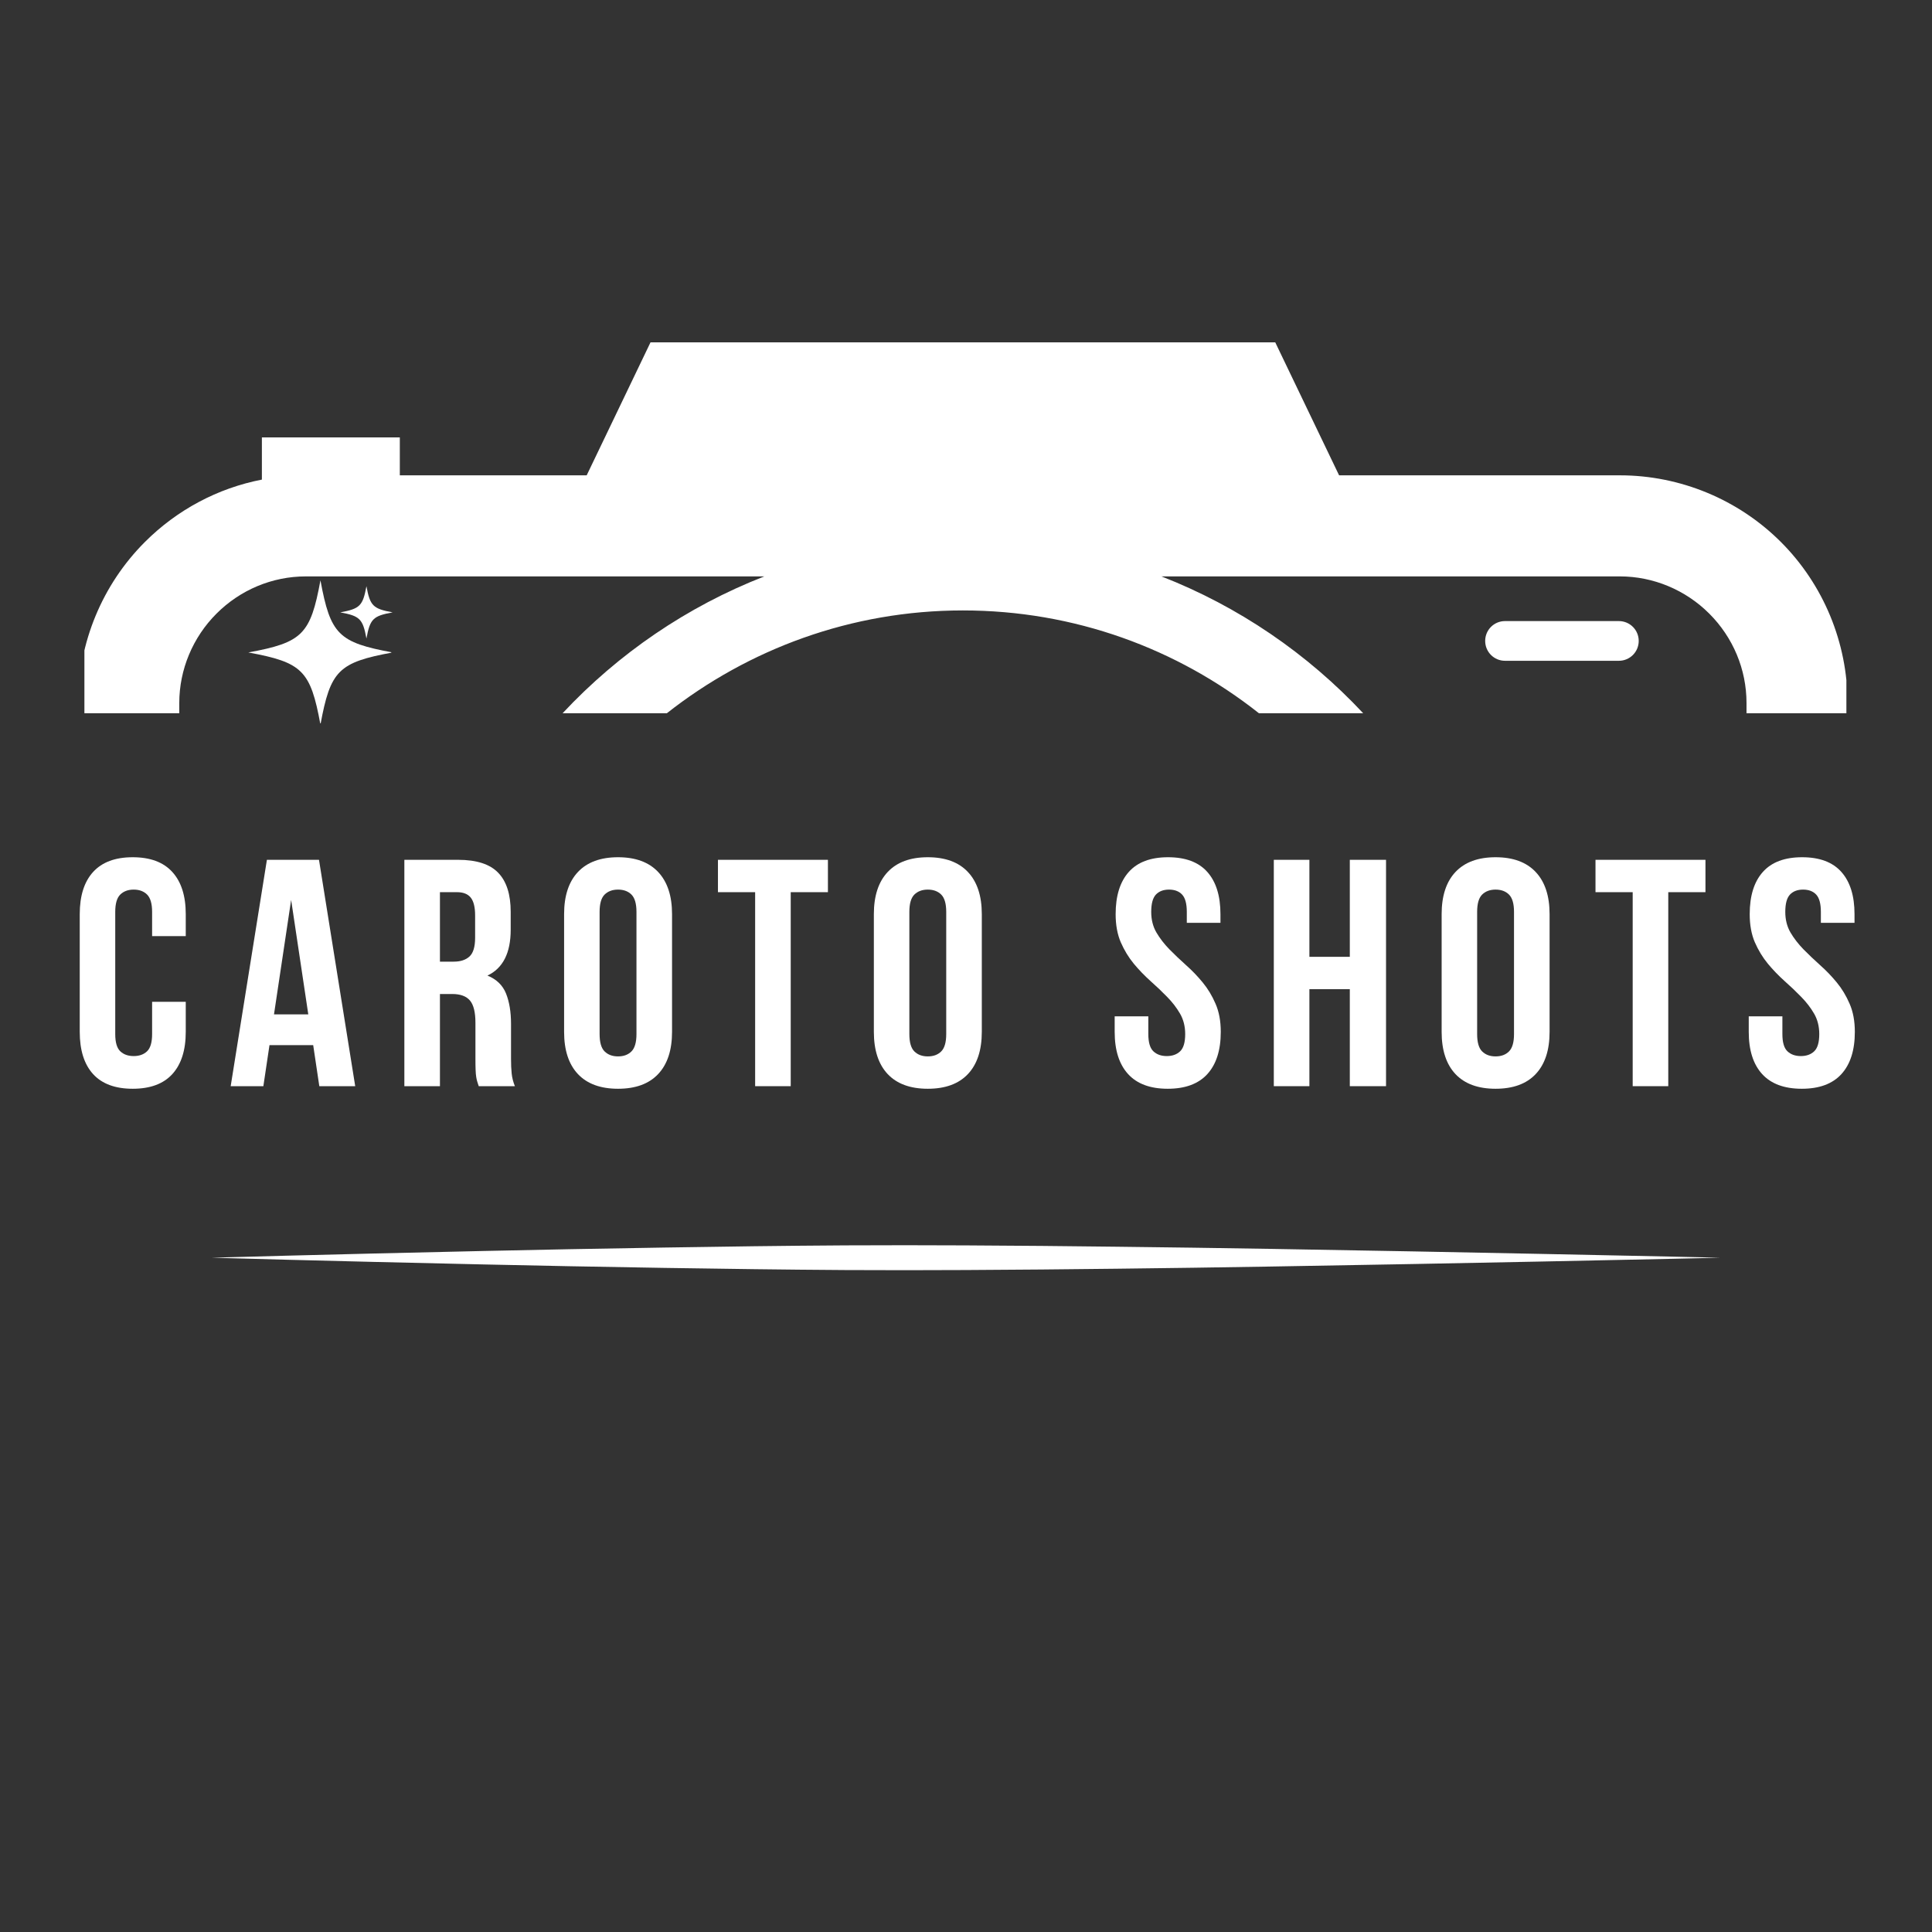
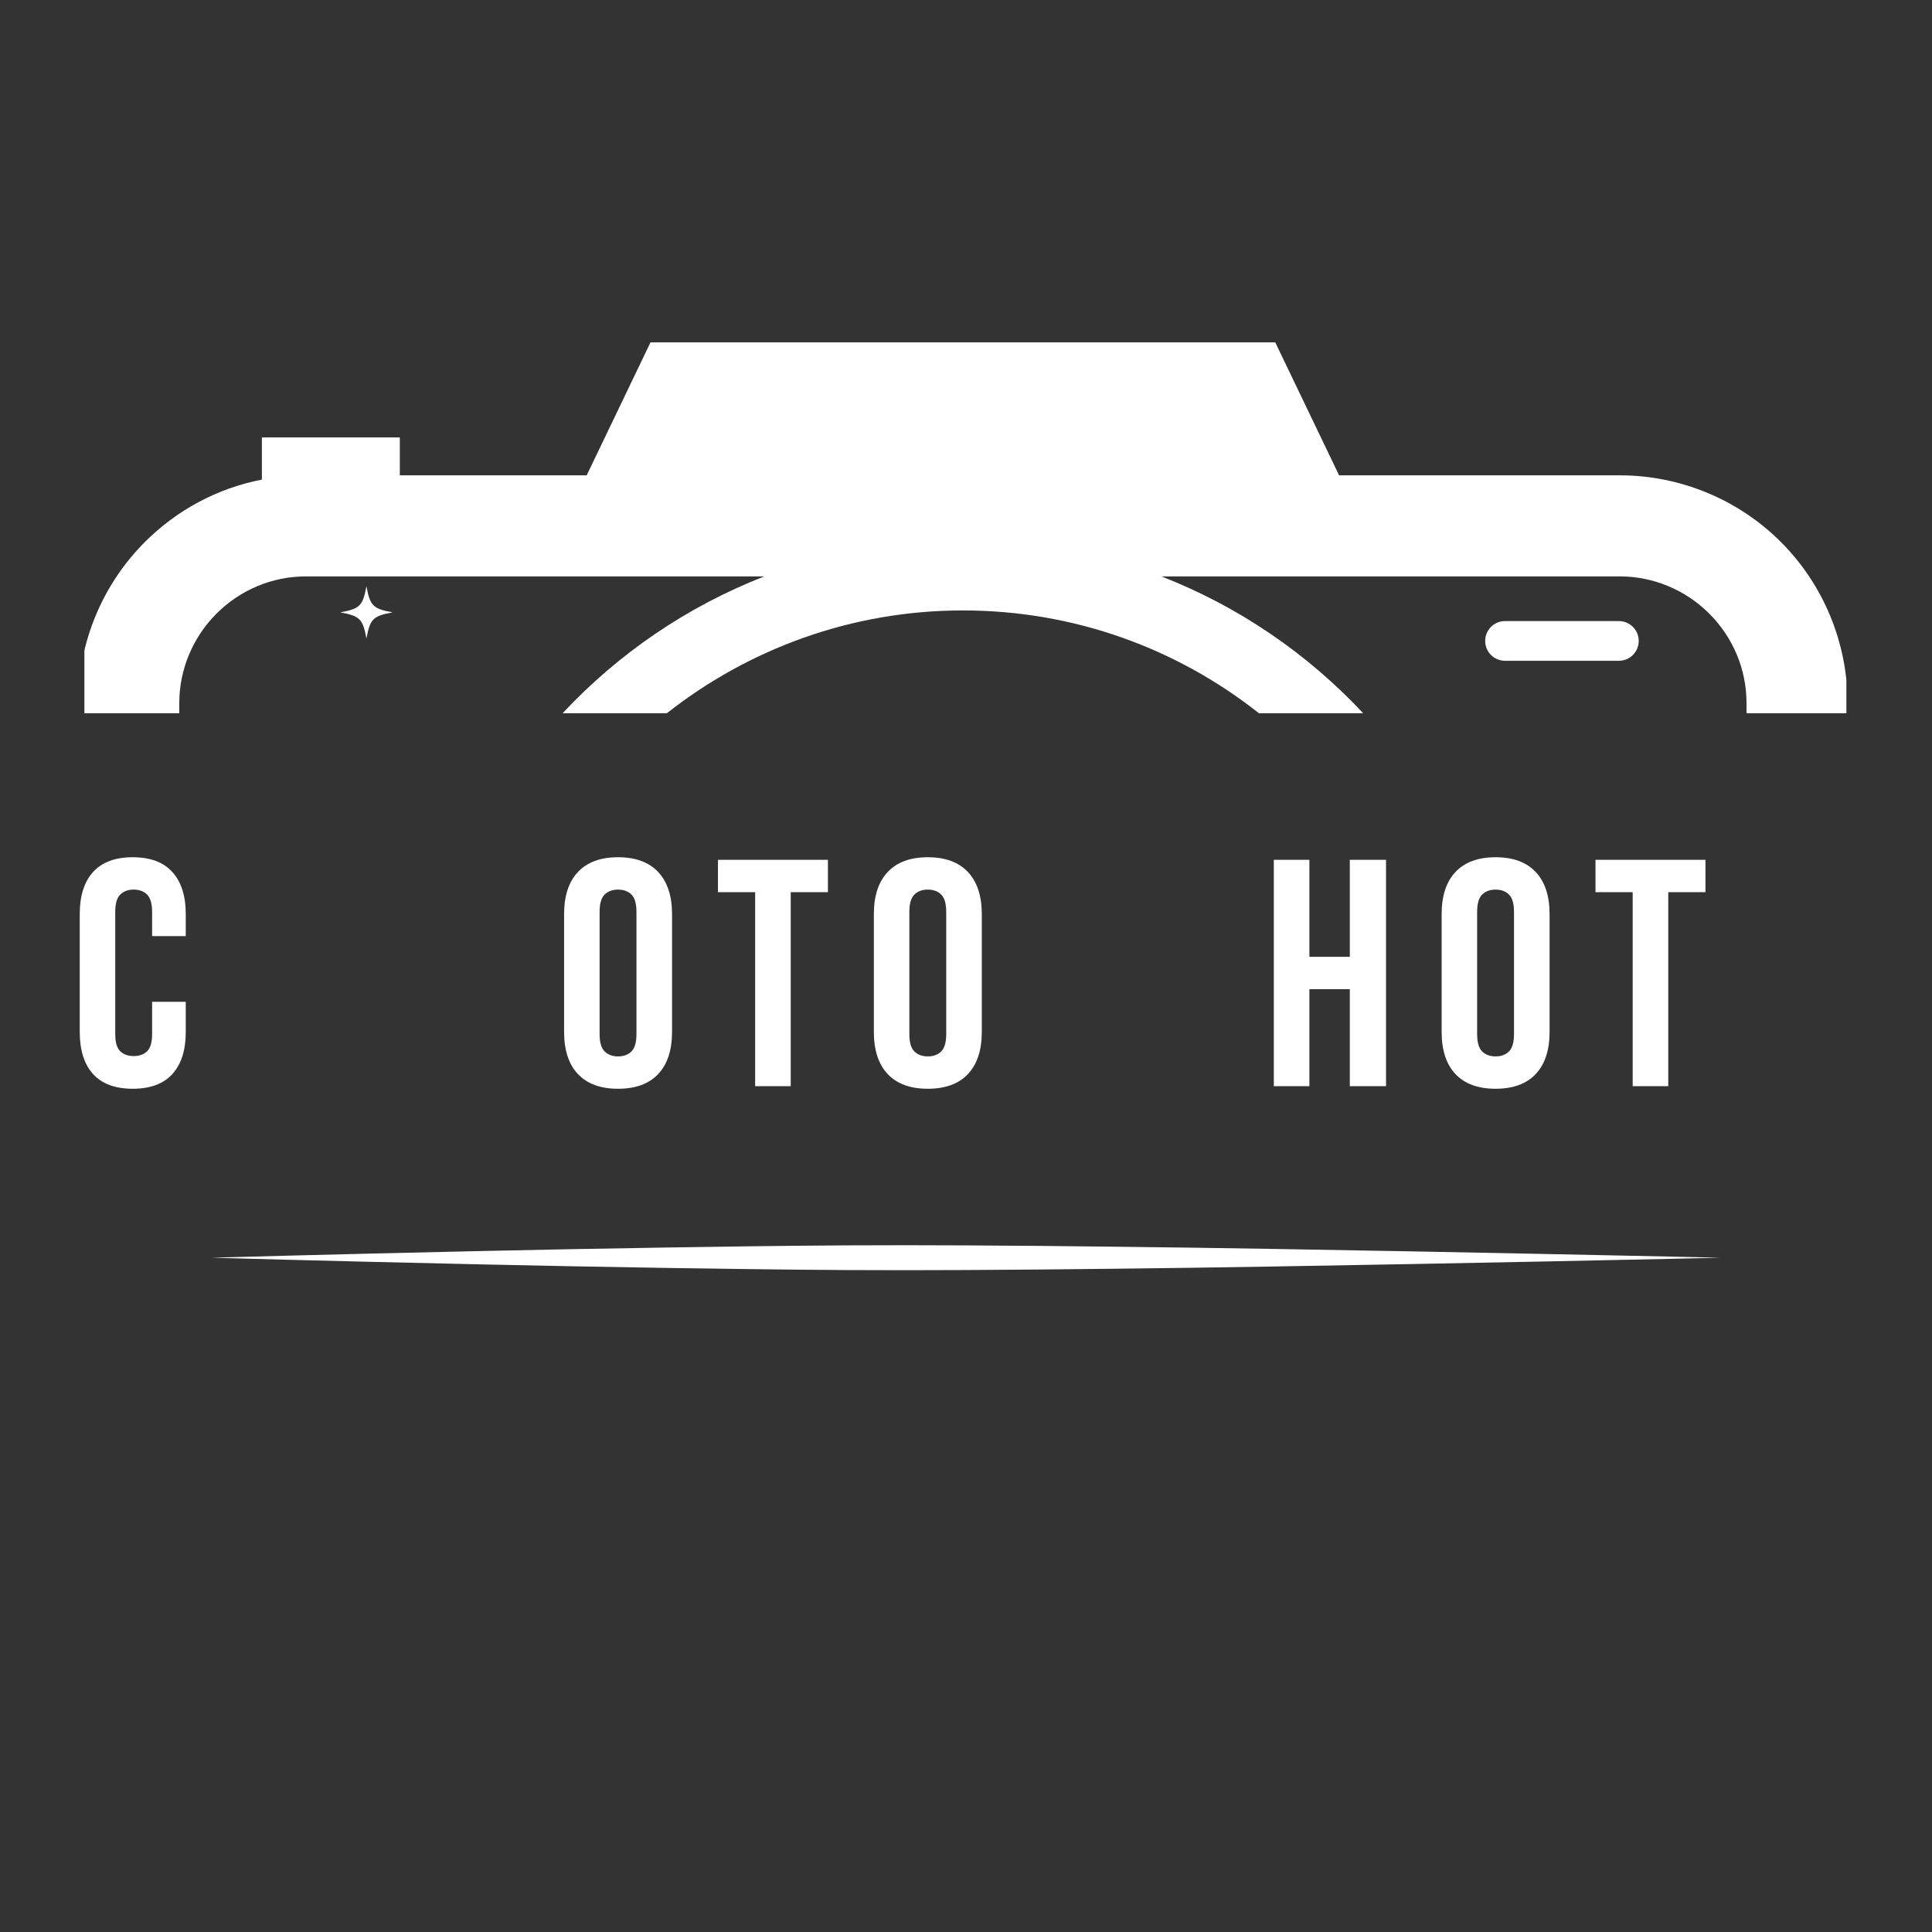
<svg xmlns="http://www.w3.org/2000/svg" version="1.0" preserveAspectRatio="xMidYMid meet" height="500" viewBox="0 0 375 375" zoomAndPan="magnify" width="500">
  <rect x="0" y="0" width="375" height="375" fill="#333333" stroke="none" />
  <defs>
    <g />
    <clipPath id="bc08a66526">
-       <path clip-rule="nonzero" d="M 16.383 66.395 L 358.383 66.395 L 358.383 263.645 L 16.383 263.645 Z M 16.383 66.395" />
+       <path clip-rule="nonzero" d="M 16.383 66.395 L 358.383 66.395 L 358.383 263.645 L 16.383 263.645 Z " />
    </clipPath>
    <clipPath id="89c1b2e333">
-       <path clip-rule="nonzero" d="M 48.199 112.641 L 75.949 112.641 L 75.949 140.391 L 48.199 140.391 Z M 48.199 112.641" />
-     </clipPath>
+       </clipPath>
    <clipPath id="202663069d">
      <path clip-rule="nonzero" d="M 41 241.68 L 334 241.68 L 334 246.93 L 41 246.93 Z M 41 241.68" />
    </clipPath>
    <clipPath id="5e51a220dc">
      <path clip-rule="nonzero" d="M 66.047 113.781 L 76.547 113.781 L 76.547 124 L 66.047 124 Z M 66.047 113.781" />
    </clipPath>
  </defs>
  <g clip-path="url(#bc08a66526)">
    <path fill-rule="evenodd" fill-opacity="1" d="M 358.543 283.73 L 358.543 285.727 C 358.543 297.426 353.863 308.715 345.602 316.973 C 337.344 325.23 326.059 329.91 314.355 329.91 C 248.492 329.91 125.23 329.91 59.367 329.91 C 47.664 329.91 36.379 325.23 28.121 316.973 C 19.859 308.645 15.18 297.426 15.18 285.656 L 15.18 283.66 L 34.797 283.66 L 34.797 285.656 C 34.797 292.195 37.41 298.391 42.023 303 C 46.633 307.613 52.895 310.227 59.367 310.227 L 148.285 310.227 C 133.281 304.379 119.93 295.223 109.125 283.66 L 129.43 283.66 C 145.258 296.188 165.215 303.621 186.895 303.621 C 208.574 303.621 228.535 296.117 244.363 283.66 L 264.598 283.66 C 253.793 295.223 240.441 304.379 225.438 310.227 L 314.355 310.227 C 320.895 310.227 327.09 307.613 331.699 303 C 336.312 298.391 338.926 292.129 338.926 285.656 L 338.926 283.66 L 358.543 283.66 Z M 77.605 92.262 L 113.875 92.262 L 126.262 66.453 L 247.527 66.453 L 259.918 92.262 L 314.426 92.262 C 326.125 92.262 337.414 96.945 345.672 105.203 C 353.93 113.461 358.609 124.75 358.609 136.449 L 358.609 138.445 L 338.996 138.445 L 338.996 136.449 C 338.996 129.91 336.379 123.715 331.77 119.105 C 327.156 114.492 320.895 111.879 314.426 111.879 L 225.438 111.879 C 240.441 117.727 253.793 126.883 264.598 138.445 L 244.363 138.445 C 228.535 125.918 208.574 118.484 186.895 118.484 C 165.215 118.484 145.258 125.988 129.43 138.445 L 109.195 138.445 C 120 126.883 133.352 117.727 148.355 111.879 L 59.367 111.879 C 52.828 111.879 46.633 114.492 42.023 119.105 C 37.41 123.715 34.797 129.98 34.797 136.449 L 34.797 138.445 L 15.18 138.445 L 15.18 136.449 C 15.18 124.75 19.859 113.461 28.121 105.203 C 34.383 98.938 42.297 94.742 50.832 93.09 L 50.832 84.898 L 77.605 84.898 Z M 318.074 124.402 C 318.074 122.27 316.352 120.551 314.219 120.551 C 308.508 120.551 297.84 120.551 292.125 120.551 C 289.992 120.551 288.273 122.27 288.273 124.402 C 288.273 126.539 289.992 128.258 292.125 128.258 C 297.84 128.258 308.508 128.258 314.219 128.258 C 316.352 128.258 318.074 126.539 318.074 124.402 Z M 318.074 124.402" fill="#ffffff" />
  </g>
  <g fill-opacity="1" fill="#ffffff">
    <g transform="translate(13.524, 210.827)">
      <g>
        <path d="M 22.531 -16.375 L 22.531 -10.547 C 22.531 -6.984 21.66 -4.25 19.922 -2.344 C 18.191 -0.445 15.629 0.5 12.234 0.5 C 8.848 0.5 6.285 -0.445 4.547 -2.344 C 2.816 -4.25 1.953 -6.984 1.953 -10.547 L 1.953 -33.391 C 1.953 -36.941 2.816 -39.672 4.547 -41.578 C 6.285 -43.484 8.848 -44.438 12.234 -44.438 C 15.629 -44.438 18.191 -43.484 19.922 -41.578 C 21.66 -39.672 22.531 -36.941 22.531 -33.391 L 22.531 -29.125 L 16 -29.125 L 16 -33.828 C 16 -35.422 15.676 -36.539 15.031 -37.188 C 14.383 -37.832 13.516 -38.156 12.422 -38.156 C 11.336 -38.156 10.469 -37.832 9.812 -37.188 C 9.164 -36.539 8.844 -35.422 8.844 -33.828 L 8.844 -10.109 C 8.844 -8.516 9.164 -7.406 9.812 -6.781 C 10.469 -6.156 11.336 -5.844 12.422 -5.844 C 13.516 -5.844 14.383 -6.156 15.031 -6.781 C 15.676 -7.406 16 -8.516 16 -10.109 L 16 -16.375 Z M 22.531 -16.375" />
      </g>
    </g>
  </g>
  <g fill-opacity="1" fill="#ffffff">
    <g transform="translate(44.088, 210.827)">
      <g>
-         <path d="M 24.859 0 L 17.891 0 L 16.703 -7.969 L 8.219 -7.969 L 7.031 0 L 0.688 0 L 7.719 -43.938 L 17.828 -43.938 Z M 9.094 -13.938 L 15.75 -13.938 L 12.422 -36.156 Z M 9.094 -13.938" />
-       </g>
+         </g>
    </g>
  </g>
  <g fill-opacity="1" fill="#ffffff">
    <g transform="translate(75.97, 210.827)">
      <g>
-         <path d="M 16.953 0 C 16.867 -0.289 16.781 -0.562 16.688 -0.812 C 16.602 -1.062 16.531 -1.375 16.469 -1.75 C 16.406 -2.133 16.363 -2.617 16.344 -3.203 C 16.32 -3.785 16.312 -4.516 16.312 -5.391 L 16.312 -12.297 C 16.312 -14.348 15.957 -15.789 15.25 -16.625 C 14.539 -17.469 13.391 -17.891 11.797 -17.891 L 9.422 -17.891 L 9.422 0 L 2.516 0 L 2.516 -43.938 L 12.938 -43.938 C 16.531 -43.938 19.129 -43.098 20.734 -41.422 C 22.348 -39.754 23.156 -37.223 23.156 -33.828 L 23.156 -30.375 C 23.156 -25.852 21.648 -22.883 18.641 -21.469 C 20.398 -20.758 21.602 -19.598 22.25 -17.984 C 22.895 -16.367 23.219 -14.41 23.219 -12.109 L 23.219 -5.328 C 23.219 -4.242 23.258 -3.289 23.344 -2.469 C 23.426 -1.656 23.633 -0.832 23.969 0 Z M 9.422 -37.656 L 9.422 -24.172 L 12.109 -24.172 C 13.41 -24.172 14.426 -24.504 15.156 -25.172 C 15.883 -25.836 16.25 -27.051 16.25 -28.812 L 16.25 -33.141 C 16.25 -34.734 15.969 -35.883 15.406 -36.594 C 14.844 -37.301 13.953 -37.656 12.734 -37.656 Z M 9.422 -37.656" />
-       </g>
+         </g>
    </g>
  </g>
  <g fill-opacity="1" fill="#ffffff">
    <g transform="translate(107.538, 210.827)">
      <g>
        <path d="M 8.844 -10.109 C 8.844 -8.516 9.164 -7.395 9.812 -6.75 C 10.469 -6.102 11.336 -5.781 12.422 -5.781 C 13.516 -5.781 14.383 -6.102 15.031 -6.75 C 15.676 -7.395 16 -8.516 16 -10.109 L 16 -33.828 C 16 -35.422 15.676 -36.539 15.031 -37.188 C 14.383 -37.832 13.516 -38.156 12.422 -38.156 C 11.336 -38.156 10.469 -37.832 9.812 -37.188 C 9.164 -36.539 8.844 -35.422 8.844 -33.828 Z M 1.953 -33.391 C 1.953 -36.941 2.848 -39.672 4.641 -41.578 C 6.441 -43.484 9.035 -44.438 12.422 -44.438 C 15.816 -44.438 18.41 -43.484 20.203 -41.578 C 22.004 -39.672 22.906 -36.941 22.906 -33.391 L 22.906 -10.547 C 22.906 -6.984 22.004 -4.25 20.203 -2.344 C 18.41 -0.445 15.816 0.5 12.422 0.5 C 9.035 0.5 6.441 -0.445 4.641 -2.344 C 2.848 -4.25 1.953 -6.984 1.953 -10.547 Z M 1.953 -33.391" />
      </g>
    </g>
  </g>
  <g fill-opacity="1" fill="#ffffff">
    <g transform="translate(138.729, 210.827)">
      <g>
        <path d="M 0.625 -43.938 L 21.969 -43.938 L 21.969 -37.656 L 14.75 -37.656 L 14.75 0 L 7.844 0 L 7.844 -37.656 L 0.625 -37.656 Z M 0.625 -43.938" />
      </g>
    </g>
  </g>
  <g fill-opacity="1" fill="#ffffff">
    <g transform="translate(167.662, 210.827)">
      <g>
        <path d="M 8.844 -10.109 C 8.844 -8.516 9.164 -7.395 9.812 -6.75 C 10.469 -6.102 11.336 -5.781 12.422 -5.781 C 13.516 -5.781 14.383 -6.102 15.031 -6.75 C 15.676 -7.395 16 -8.516 16 -10.109 L 16 -33.828 C 16 -35.422 15.676 -36.539 15.031 -37.188 C 14.383 -37.832 13.516 -38.156 12.422 -38.156 C 11.336 -38.156 10.469 -37.832 9.812 -37.188 C 9.164 -36.539 8.844 -35.422 8.844 -33.828 Z M 1.953 -33.391 C 1.953 -36.941 2.848 -39.672 4.641 -41.578 C 6.441 -43.484 9.035 -44.438 12.422 -44.438 C 15.816 -44.438 18.41 -43.484 20.203 -41.578 C 22.004 -39.672 22.906 -36.941 22.906 -33.391 L 22.906 -10.547 C 22.906 -6.984 22.004 -4.25 20.203 -2.344 C 18.41 -0.445 15.816 0.5 12.422 0.5 C 9.035 0.5 6.441 -0.445 4.641 -2.344 C 2.848 -4.25 1.953 -6.984 1.953 -10.547 Z M 1.953 -33.391" />
      </g>
    </g>
  </g>
  <g fill-opacity="1" fill="#ffffff">
    <g transform="translate(198.853, 210.827)">
      <g />
    </g>
  </g>
  <g fill-opacity="1" fill="#ffffff">
    <g transform="translate(214.92, 210.827)">
      <g>
-         <path d="M 1.625 -33.391 C 1.625 -36.941 2.473 -39.672 4.172 -41.578 C 5.867 -43.484 8.41 -44.438 11.797 -44.438 C 15.191 -44.438 17.734 -43.484 19.422 -41.578 C 21.117 -39.672 21.969 -36.941 21.969 -33.391 L 21.969 -31.703 L 15.438 -31.703 L 15.438 -33.828 C 15.438 -35.422 15.133 -36.539 14.531 -37.188 C 13.926 -37.832 13.078 -38.156 11.984 -38.156 C 10.898 -38.156 10.051 -37.832 9.438 -37.188 C 8.832 -36.539 8.531 -35.422 8.531 -33.828 C 8.531 -32.328 8.863 -31 9.531 -29.844 C 10.207 -28.695 11.047 -27.609 12.047 -26.578 C 13.055 -25.555 14.133 -24.531 15.281 -23.5 C 16.438 -22.477 17.516 -21.359 18.516 -20.141 C 19.516 -18.93 20.348 -17.551 21.016 -16 C 21.691 -14.457 22.031 -12.641 22.031 -10.547 C 22.031 -6.984 21.16 -4.25 19.422 -2.344 C 17.691 -0.445 15.129 0.5 11.734 0.5 C 8.348 0.5 5.785 -0.445 4.047 -2.344 C 2.305 -4.25 1.438 -6.984 1.438 -10.547 L 1.438 -13.562 L 7.969 -13.562 L 7.969 -10.109 C 7.969 -8.516 8.289 -7.406 8.938 -6.781 C 9.594 -6.156 10.461 -5.844 11.547 -5.844 C 12.641 -5.844 13.508 -6.156 14.156 -6.781 C 14.801 -7.406 15.125 -8.516 15.125 -10.109 C 15.125 -11.609 14.789 -12.93 14.125 -14.078 C 13.457 -15.234 12.617 -16.32 11.609 -17.344 C 10.609 -18.375 9.531 -19.398 8.375 -20.422 C 7.227 -21.453 6.148 -22.57 5.141 -23.781 C 4.141 -25 3.301 -26.379 2.625 -27.922 C 1.957 -29.473 1.625 -31.297 1.625 -33.391 Z M 1.625 -33.391" />
-       </g>
+         </g>
    </g>
  </g>
  <g fill-opacity="1" fill="#ffffff">
    <g transform="translate(244.731, 210.827)">
      <g>
        <path d="M 9.422 0 L 2.516 0 L 2.516 -43.938 L 9.422 -43.938 L 9.422 -25.109 L 17.266 -25.109 L 17.266 -43.938 L 24.297 -43.938 L 24.297 0 L 17.266 0 L 17.266 -18.828 L 9.422 -18.828 Z M 9.422 0" />
      </g>
    </g>
  </g>
  <g fill-opacity="1" fill="#ffffff">
    <g transform="translate(277.868, 210.827)">
      <g>
        <path d="M 8.844 -10.109 C 8.844 -8.516 9.164 -7.395 9.812 -6.75 C 10.469 -6.102 11.336 -5.781 12.422 -5.781 C 13.516 -5.781 14.383 -6.102 15.031 -6.75 C 15.676 -7.395 16 -8.516 16 -10.109 L 16 -33.828 C 16 -35.422 15.676 -36.539 15.031 -37.188 C 14.383 -37.832 13.516 -38.156 12.422 -38.156 C 11.336 -38.156 10.469 -37.832 9.812 -37.188 C 9.164 -36.539 8.844 -35.422 8.844 -33.828 Z M 1.953 -33.391 C 1.953 -36.941 2.848 -39.672 4.641 -41.578 C 6.441 -43.484 9.035 -44.438 12.422 -44.438 C 15.816 -44.438 18.41 -43.484 20.203 -41.578 C 22.004 -39.672 22.906 -36.941 22.906 -33.391 L 22.906 -10.547 C 22.906 -6.984 22.004 -4.25 20.203 -2.344 C 18.41 -0.445 15.816 0.5 12.422 0.5 C 9.035 0.5 6.441 -0.445 4.641 -2.344 C 2.848 -4.25 1.953 -6.984 1.953 -10.547 Z M 1.953 -33.391" />
      </g>
    </g>
  </g>
  <g fill-opacity="1" fill="#ffffff">
    <g transform="translate(309.06, 210.827)">
      <g>
        <path d="M 0.625 -43.938 L 21.969 -43.938 L 21.969 -37.656 L 14.75 -37.656 L 14.75 0 L 7.844 0 L 7.844 -37.656 L 0.625 -37.656 Z M 0.625 -43.938" />
      </g>
    </g>
  </g>
  <g fill-opacity="1" fill="#ffffff">
    <g transform="translate(337.992, 210.827)">
      <g>
-         <path d="M 1.625 -33.391 C 1.625 -36.941 2.473 -39.672 4.172 -41.578 C 5.867 -43.484 8.41 -44.438 11.797 -44.438 C 15.191 -44.438 17.734 -43.484 19.422 -41.578 C 21.117 -39.672 21.969 -36.941 21.969 -33.391 L 21.969 -31.703 L 15.438 -31.703 L 15.438 -33.828 C 15.438 -35.422 15.133 -36.539 14.531 -37.188 C 13.926 -37.832 13.078 -38.156 11.984 -38.156 C 10.898 -38.156 10.051 -37.832 9.438 -37.188 C 8.832 -36.539 8.531 -35.422 8.531 -33.828 C 8.531 -32.328 8.863 -31 9.531 -29.844 C 10.207 -28.695 11.047 -27.609 12.047 -26.578 C 13.055 -25.555 14.133 -24.531 15.281 -23.5 C 16.438 -22.477 17.516 -21.359 18.516 -20.141 C 19.516 -18.93 20.348 -17.551 21.016 -16 C 21.691 -14.457 22.031 -12.641 22.031 -10.547 C 22.031 -6.984 21.16 -4.25 19.422 -2.344 C 17.691 -0.445 15.129 0.5 11.734 0.5 C 8.348 0.5 5.785 -0.445 4.047 -2.344 C 2.305 -4.25 1.438 -6.984 1.438 -10.547 L 1.438 -13.562 L 7.969 -13.562 L 7.969 -10.109 C 7.969 -8.516 8.289 -7.406 8.938 -6.781 C 9.594 -6.156 10.461 -5.844 11.547 -5.844 C 12.641 -5.844 13.508 -6.156 14.156 -6.781 C 14.801 -7.406 15.125 -8.516 15.125 -10.109 C 15.125 -11.609 14.789 -12.93 14.125 -14.078 C 13.457 -15.234 12.617 -16.32 11.609 -17.344 C 10.609 -18.375 9.531 -19.398 8.375 -20.422 C 7.227 -21.453 6.148 -22.57 5.141 -23.781 C 4.141 -25 3.301 -26.379 2.625 -27.922 C 1.957 -29.473 1.625 -31.297 1.625 -33.391 Z M 1.625 -33.391" />
-       </g>
+         </g>
    </g>
  </g>
  <g clip-path="url(#89c1b2e333)">
    <path fill-rule="nonzero" fill-opacity="1" d="M 76.203 126.641 C 65.703 128.574 64.133 130.145 62.199 140.645 C 60.266 130.145 58.699 128.574 48.199 126.641 C 58.699 124.711 60.266 123.141 62.199 112.641 C 64.133 123.141 65.703 124.711 76.203 126.641 Z M 76.203 126.641" fill="#ffffff" />
  </g>
  <g clip-path="url(#202663069d)">
    <path fill-rule="evenodd" fill-opacity="1" d="M 333.914 244.121 C 333.914 244.121 320.234 243.797 298.773 243.375 C 284.176 243.082 265.992 242.723 246.066 242.398 C 236.625 242.246 226.801 242.098 216.781 241.988 C 207.137 241.875 197.316 241.773 187.5 241.73 C 179.66 241.695 171.82 241.684 164.07 241.727 C 152.023 241.797 140.203 241.969 128.93 242.148 C 116.371 242.34 104.508 242.582 93.789 242.816 C 62.508 243.504 41.082 244.121 41.082 244.121 C 41.082 244.121 62.508 244.738 93.789 245.426 C 104.508 245.66 116.371 245.902 128.93 246.098 C 140.203 246.273 152.023 246.441 164.07 246.516 C 171.82 246.562 179.66 246.547 187.5 246.512 C 197.316 246.469 207.137 246.367 216.781 246.258 C 226.801 246.145 236.625 246 246.066 245.844 C 265.992 245.516 284.176 245.164 298.773 244.871 C 320.234 244.449 333.914 244.121 333.914 244.121 Z M 333.914 244.121" fill="#ffffff" />
  </g>
  <g clip-path="url(#5e51a220dc)">
    <path fill-rule="nonzero" fill-opacity="1" d="M 76.207 118.859 C 72.395 119.562 71.828 120.129 71.125 123.941 C 70.426 120.129 69.855 119.562 66.047 118.859 C 69.855 118.16 70.426 117.59 71.125 113.781 C 71.828 117.59 72.395 118.16 76.207 118.859 Z M 76.207 118.859" fill="#ffffff" />
  </g>
</svg>